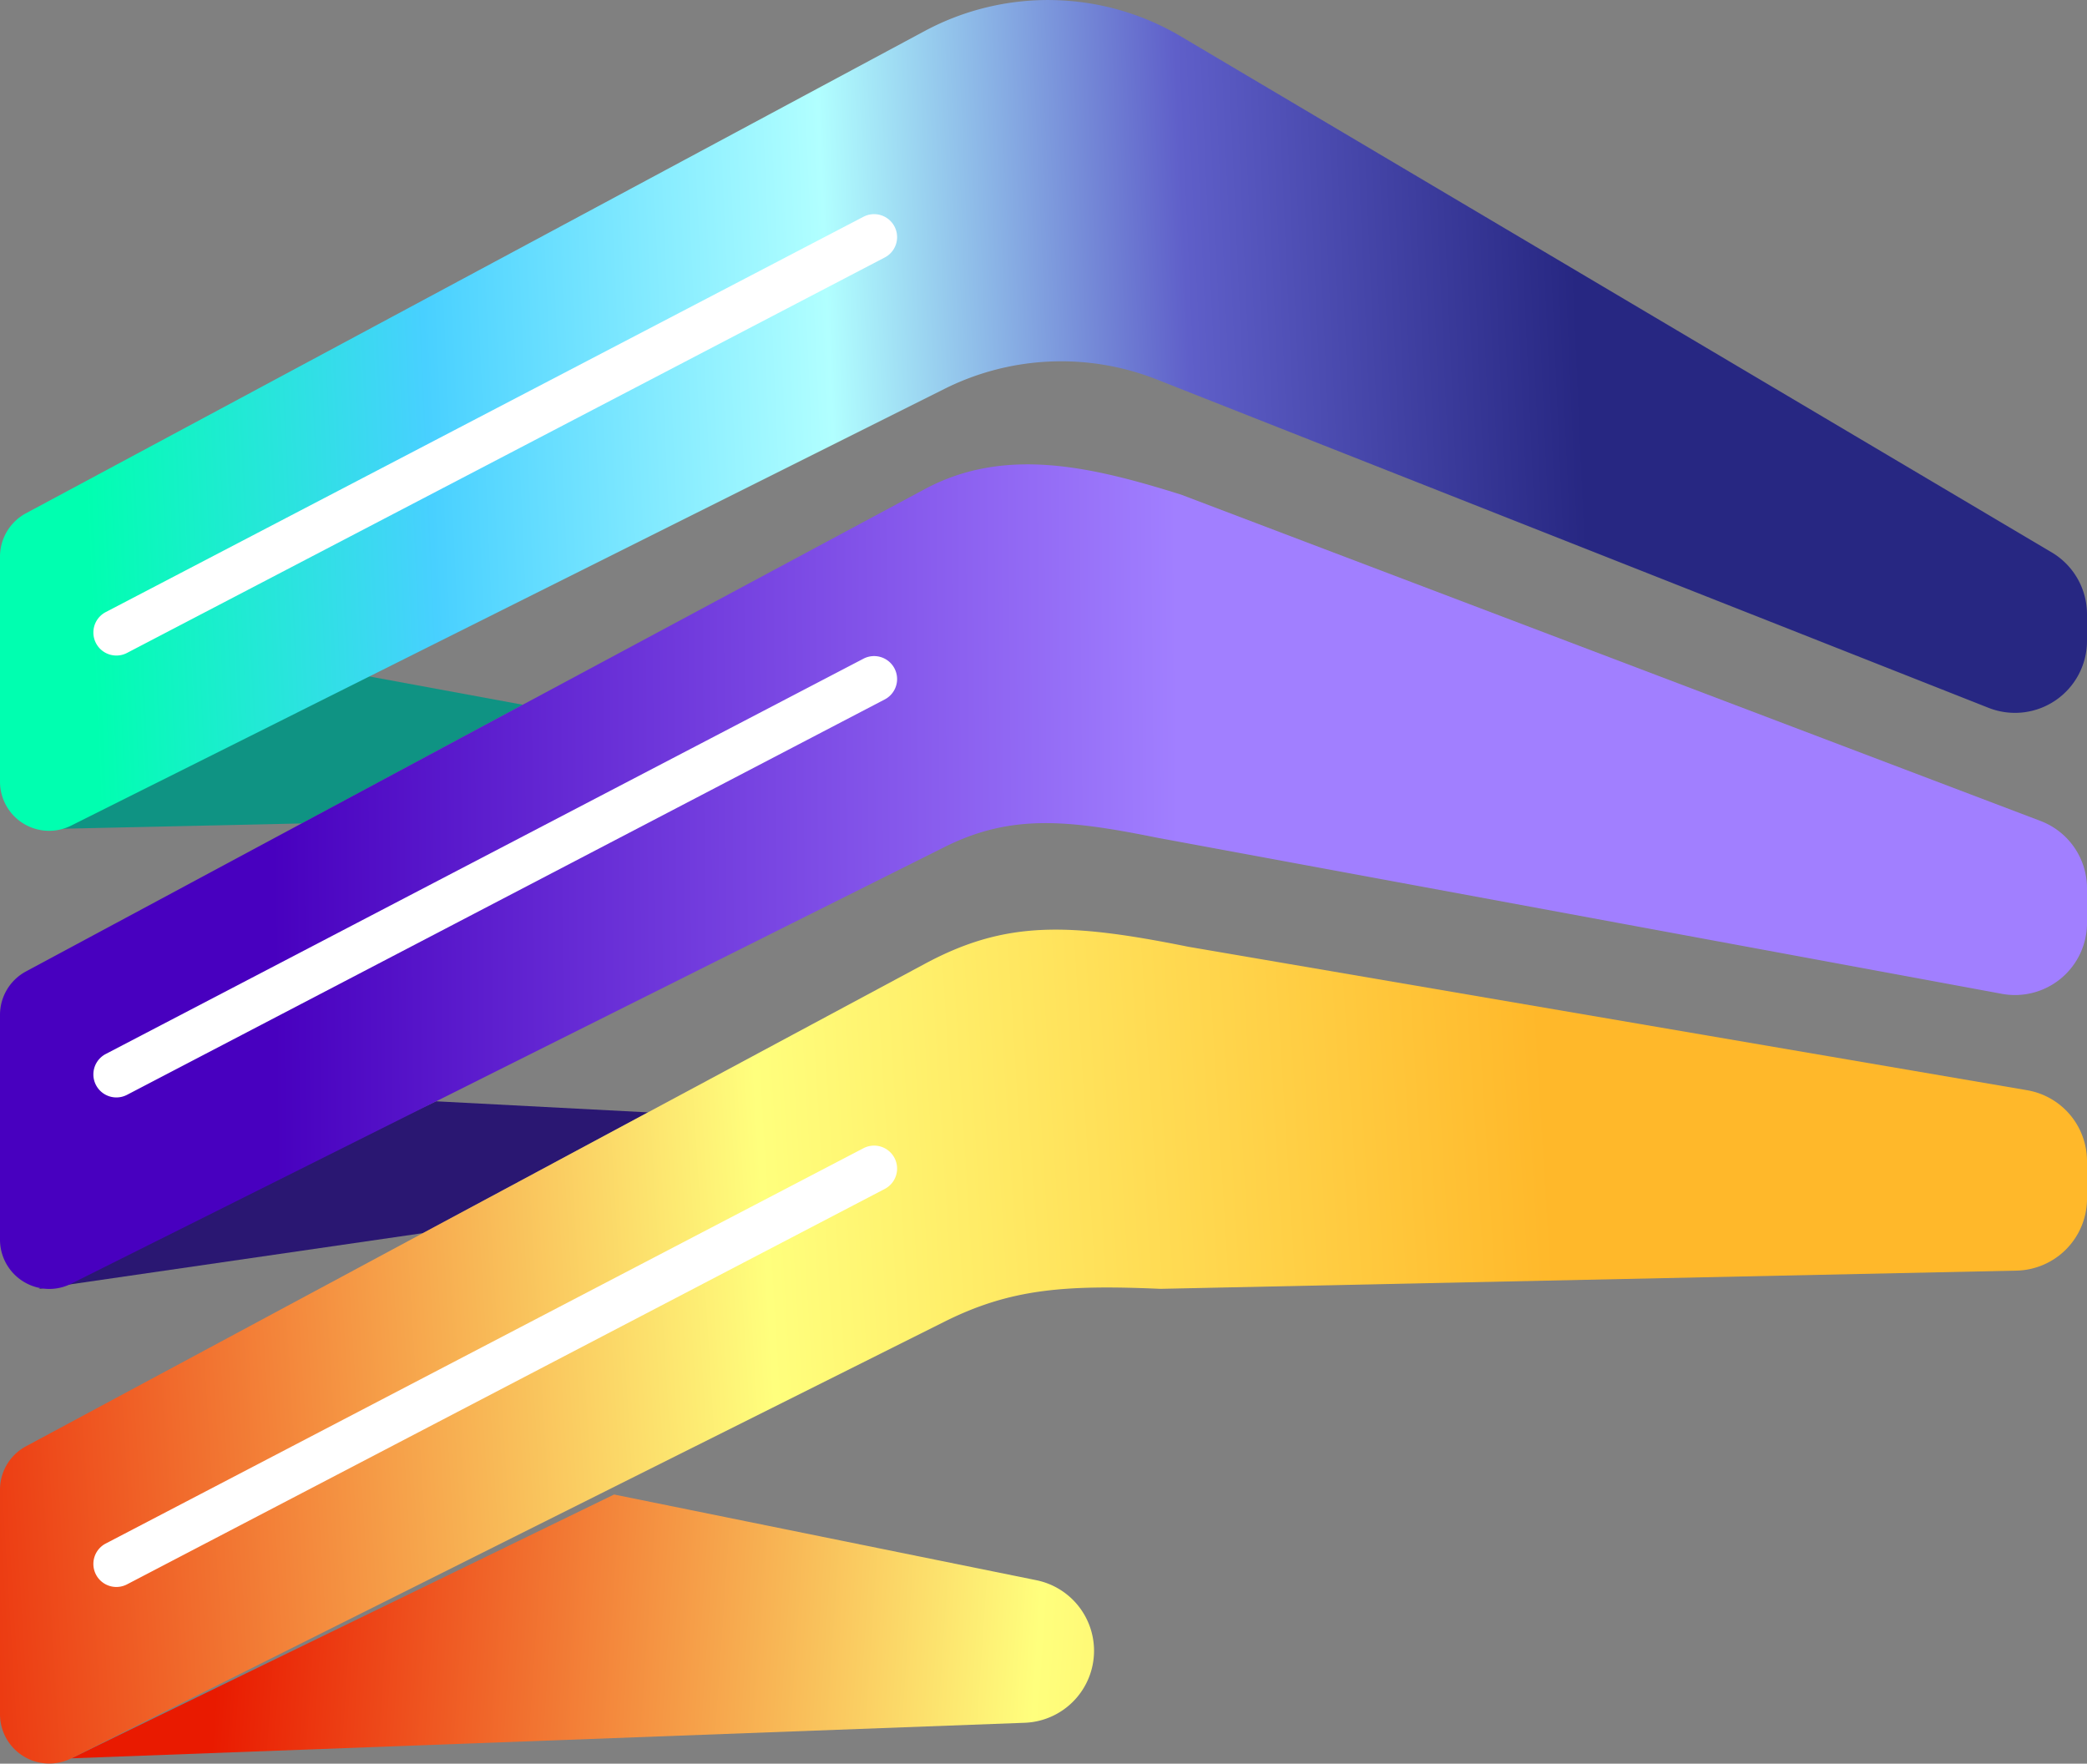
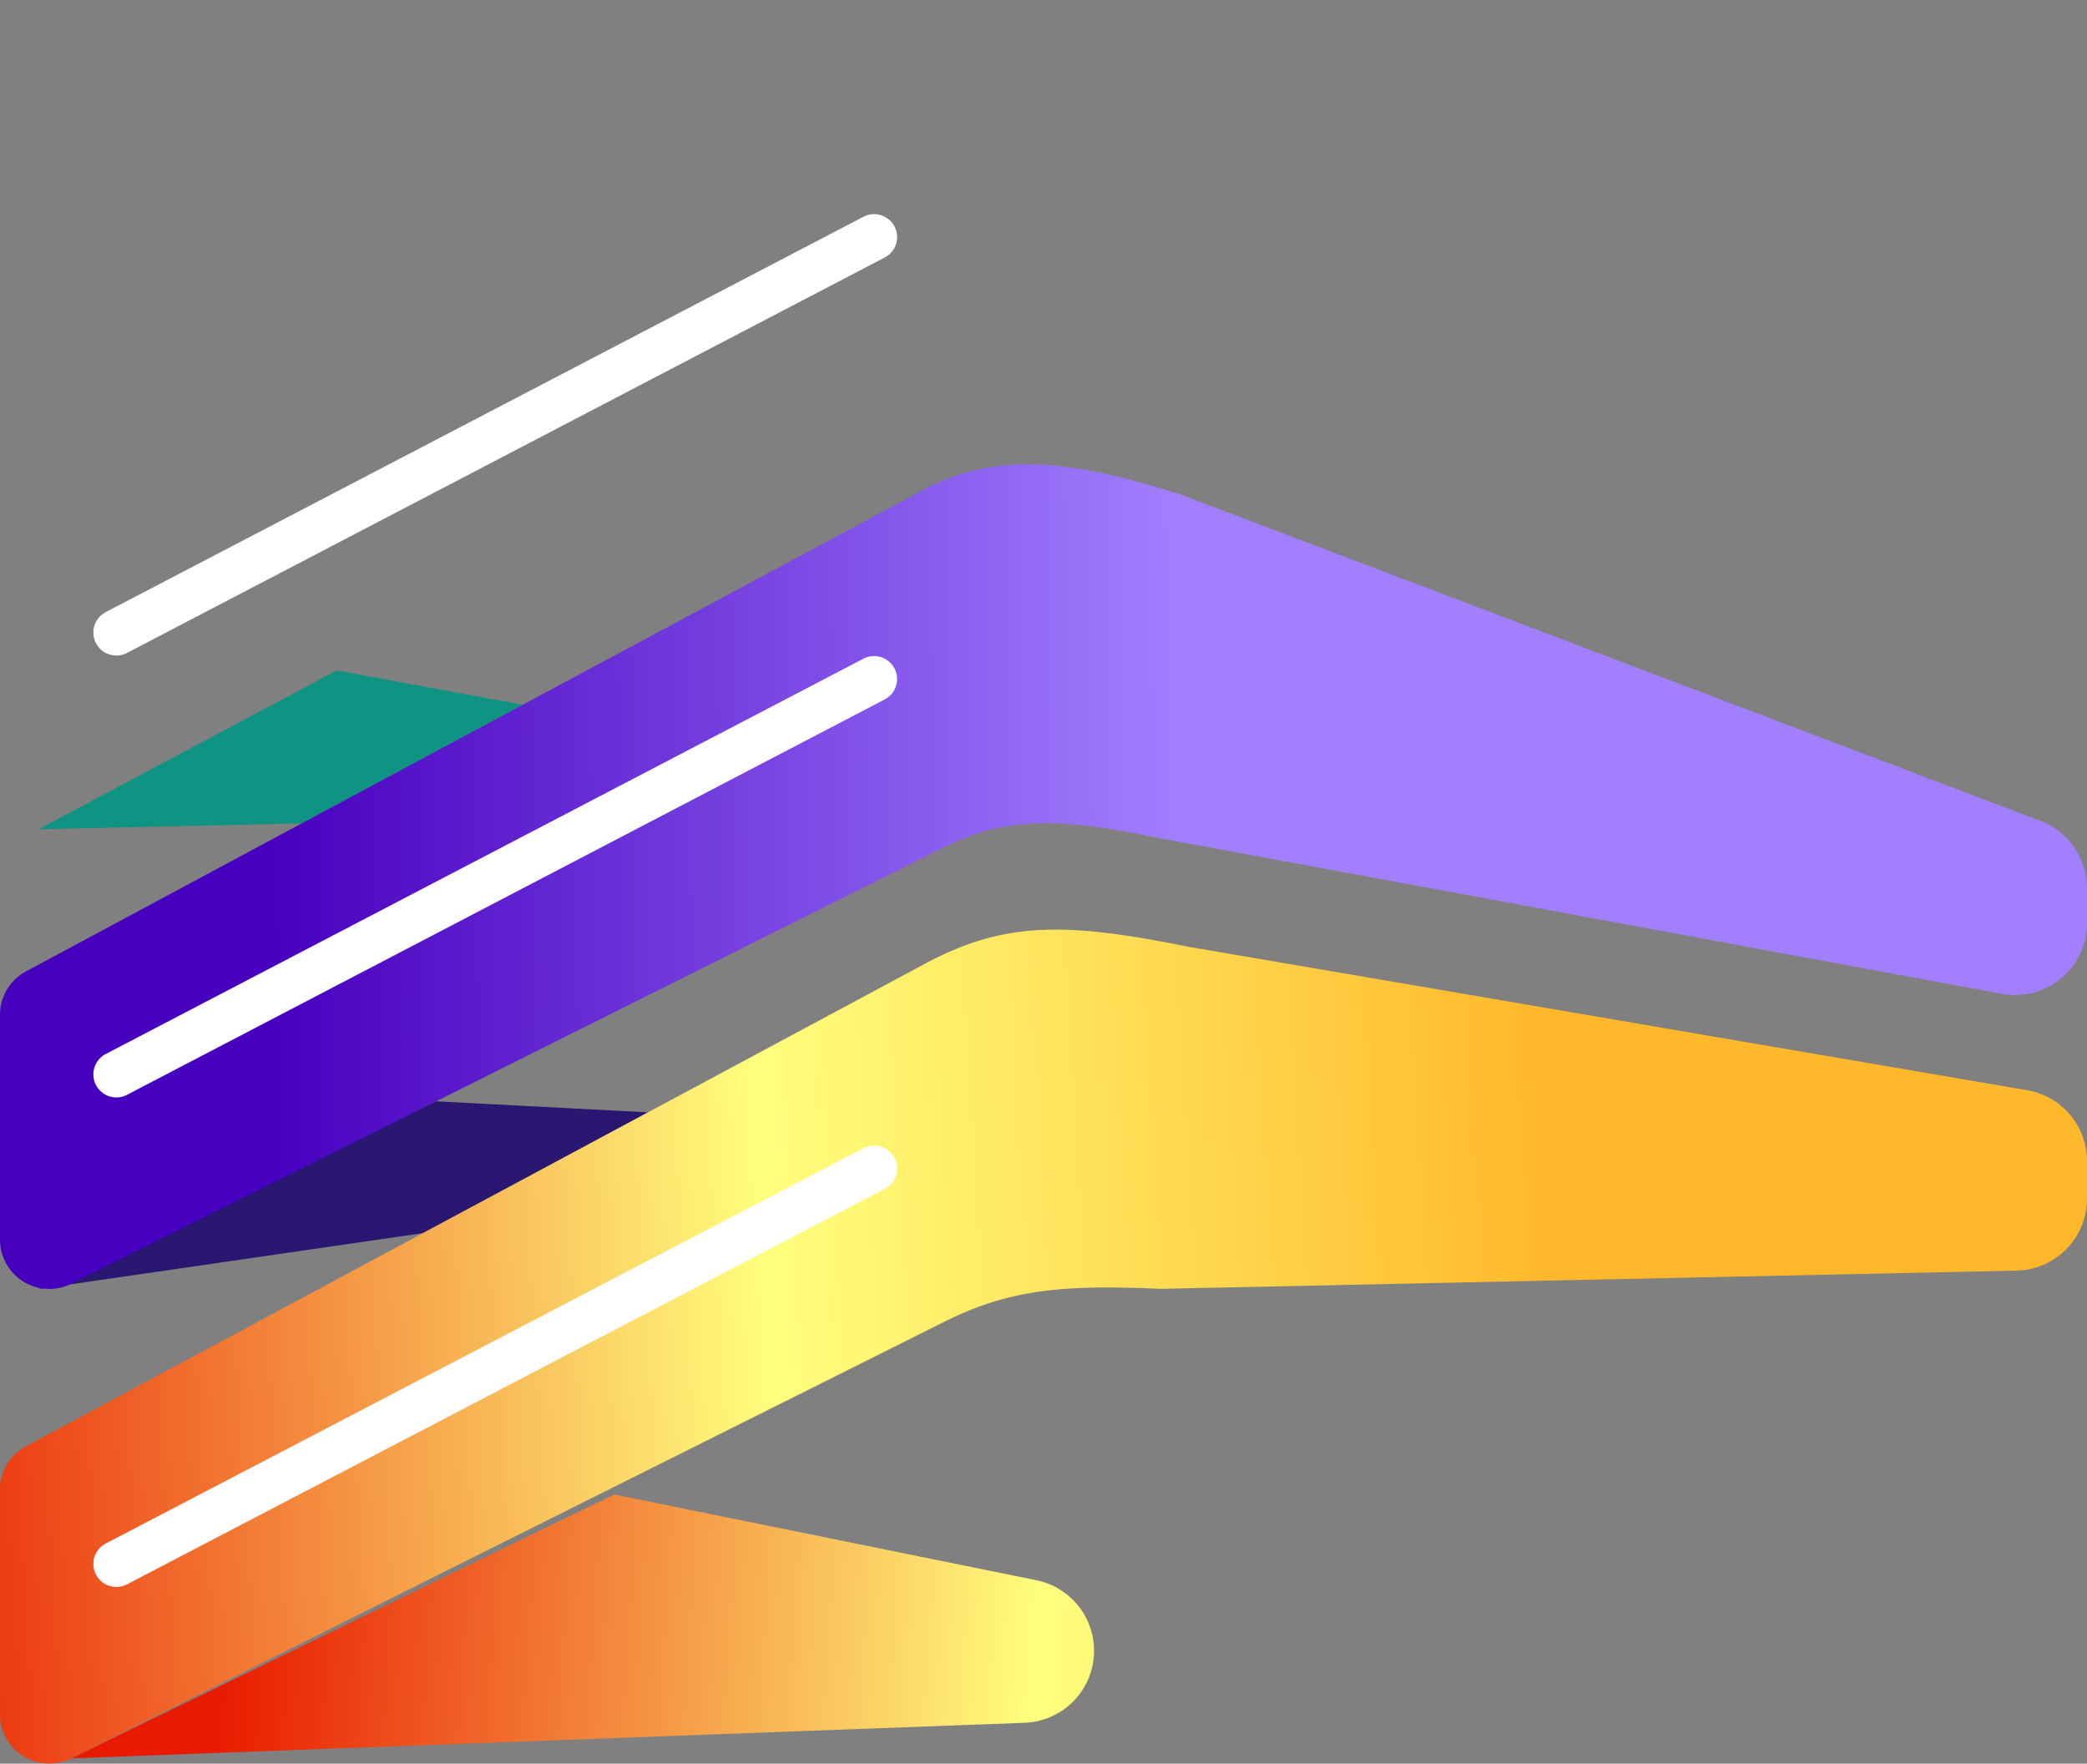
<svg xmlns="http://www.w3.org/2000/svg" xmlns:xlink="http://www.w3.org/1999/xlink" viewBox="0 0 916.34 774.35">
  <rect x="0" y="0" width="916.34" height="774.35" fill="#808080" stroke="none" />
  <defs>
    <style>.cls-1{fill:url(#linear-gradient);}.cls-2{fill:#2a1772;}.cls-3{fill:#0f9383;}.cls-4{fill:url(#linear-gradient-2);}.cls-5{fill:url(#linear-gradient-3);}.cls-6{fill:url(#linear-gradient-4);}.cls-7{fill:#fff;}</style>
    <linearGradient id="linear-gradient" x1="96.74" y1="710.46" x2="759.97" y2="755.63" gradientUnits="userSpaceOnUse">
      <stop offset="0" stop-color="#e91a00" />
      <stop offset="0.54" stop-color="#ffff7d" />
      <stop offset="1" stop-color="#ffb82a" />
    </linearGradient>
    <linearGradient id="linear-gradient-2" x1="36.47" y1="191.43" x2="693.74" y2="162.18" gradientUnits="userSpaceOnUse">
      <stop offset="0" stop-color="#00ffb0" />
      <stop offset="0.23" stop-color="#48d0ff" />
      <stop offset="0.5" stop-color="#b1ffff" />
      <stop offset="0.74" stop-color="#5f5fc9" />
      <stop offset="1" stop-color="#272782" />
    </linearGradient>
    <linearGradient id="linear-gradient-3" x1="119.76" y1="385.9" x2="517.85" y2="382.49" gradientUnits="userSpaceOnUse">
      <stop offset="0" stop-color="#4800bf" />
      <stop offset="1" stop-color="#a17fff" />
    </linearGradient>
    <linearGradient id="linear-gradient-4" x1="-66.48" y1="610.27" x2="683.38" y2="563.89" xlink:href="#linear-gradient" />
  </defs>
  <g id="Layer_2" data-name="Layer 2">
    <g id="Layer_1-2" data-name="Layer 1">
      <path class="cls-1" d="M480.36,724.79h0a31.63,31.63,0,0,1-30.45,31.6L31.32,772l238.3-115.83L455,693.79A31.63,31.63,0,0,1,480.36,724.79Z" />
      <polygon class="cls-2" points="16.96 565.92 185.72 541.4 284.5 488.39 191.47 483.53 16.96 565.92" />
      <polygon class="cls-3" points="16.96 364.08 132.48 361.54 229.58 309.43 147.84 294.36 16.96 364.08" />
-       <path class="cls-4" d="M916.34,269.73v11.63a31.62,31.62,0,0,1-43.24,29.41L508,166.64a114.5,114.5,0,0,0-93.27,4.08L162.19,297,31.32,362.44A21.57,21.57,0,0,1,0,343.09V244.42a21.64,21.64,0,0,1,11.41-19.07L406,13.62A114.53,114.53,0,0,1,518.51,16L900.84,242.52A31.62,31.62,0,0,1,916.34,269.73Z" />
      <path class="cls-5" d="M916.34,390v15.23A31.62,31.62,0,0,1,879,436.35L508,367.79c-39.38-7.94-64.17-10.45-93.27,4.1L191.47,483.54l-.28.13L31.32,563.6l-.71.33a21.28,21.28,0,0,1-12.06,1.76c-.26,0-.54-.08-.81-.14A21.64,21.64,0,0,1,0,544.25V445.58a21.65,21.65,0,0,1,11.41-19.07l121.06-65,97.1-52.12L406,214.77c35.34-19,73.61-9.81,112.55,2.39l377.43,143.3A31.62,31.62,0,0,1,916.34,390Z" />
      <path class="cls-6" d="M916.34,509.8v16.45a31.63,31.63,0,0,1-31,31.62l-375.83,8c-41.64-1.8-65.7-.14-94.8,14.41L31.32,772A21.64,21.64,0,0,1,0,752.68V654A21.61,21.61,0,0,1,11.41,635L185.72,541.4l98.77-53L406,423.2c35.34-19,62.7-18.21,115.72-7.53l368.36,63A31.62,31.62,0,0,1,916.34,509.8Z" />
      <path class="cls-7" d="M41,277.69h0a10.09,10.09,0,0,1,5.43-8.95L379.12,95.17a10.1,10.1,0,0,1,14.77,9h0a10.07,10.07,0,0,1-5.43,8.88L55.81,286.65A10.1,10.1,0,0,1,41,277.69Z" />
      <path class="cls-7" d="M41,471.71h0a10.09,10.09,0,0,1,5.43-8.95L379.12,289.2a10.1,10.1,0,0,1,14.77,9h0a10.09,10.09,0,0,1-5.43,8.89L55.81,480.67A10.1,10.1,0,0,1,41,471.71Z" />
      <path class="cls-7" d="M41,686.64h0a10.09,10.09,0,0,1,5.43-8.95L379.12,504.13a10.1,10.1,0,0,1,14.77,9h0a10.08,10.08,0,0,1-5.43,8.88L55.81,695.6A10.1,10.1,0,0,1,41,686.64Z" />
    </g>
  </g>
</svg>